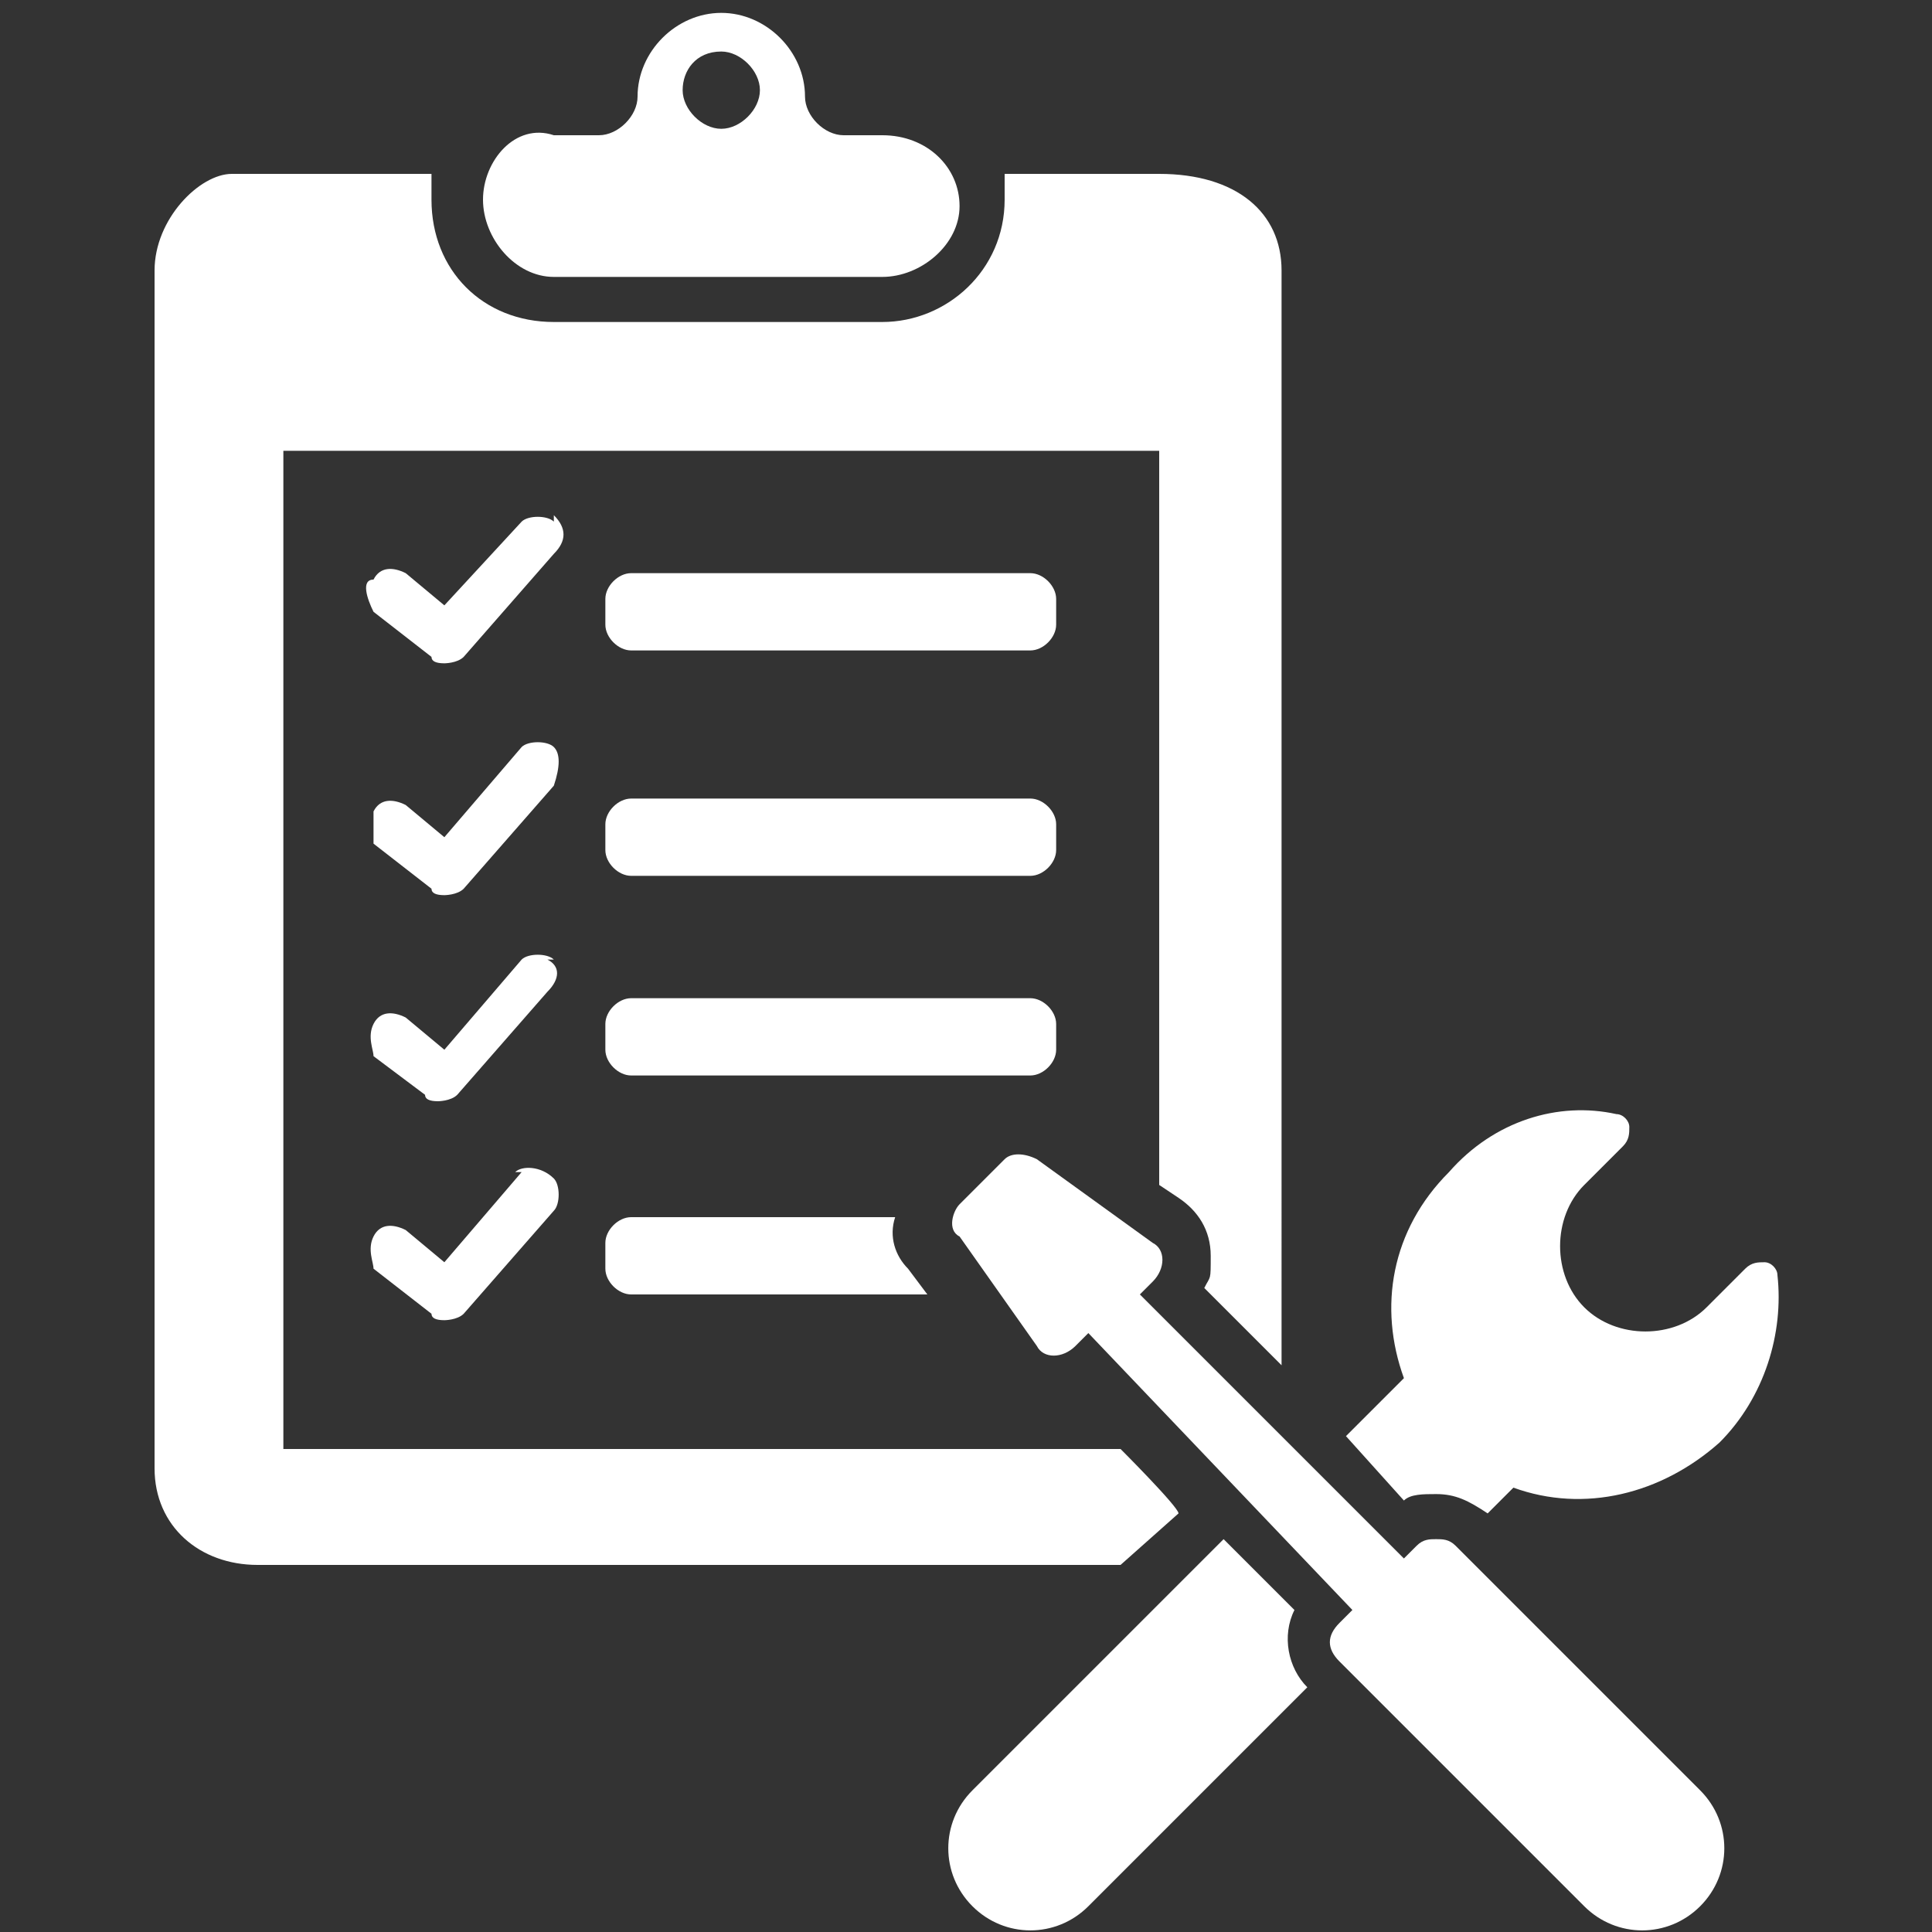
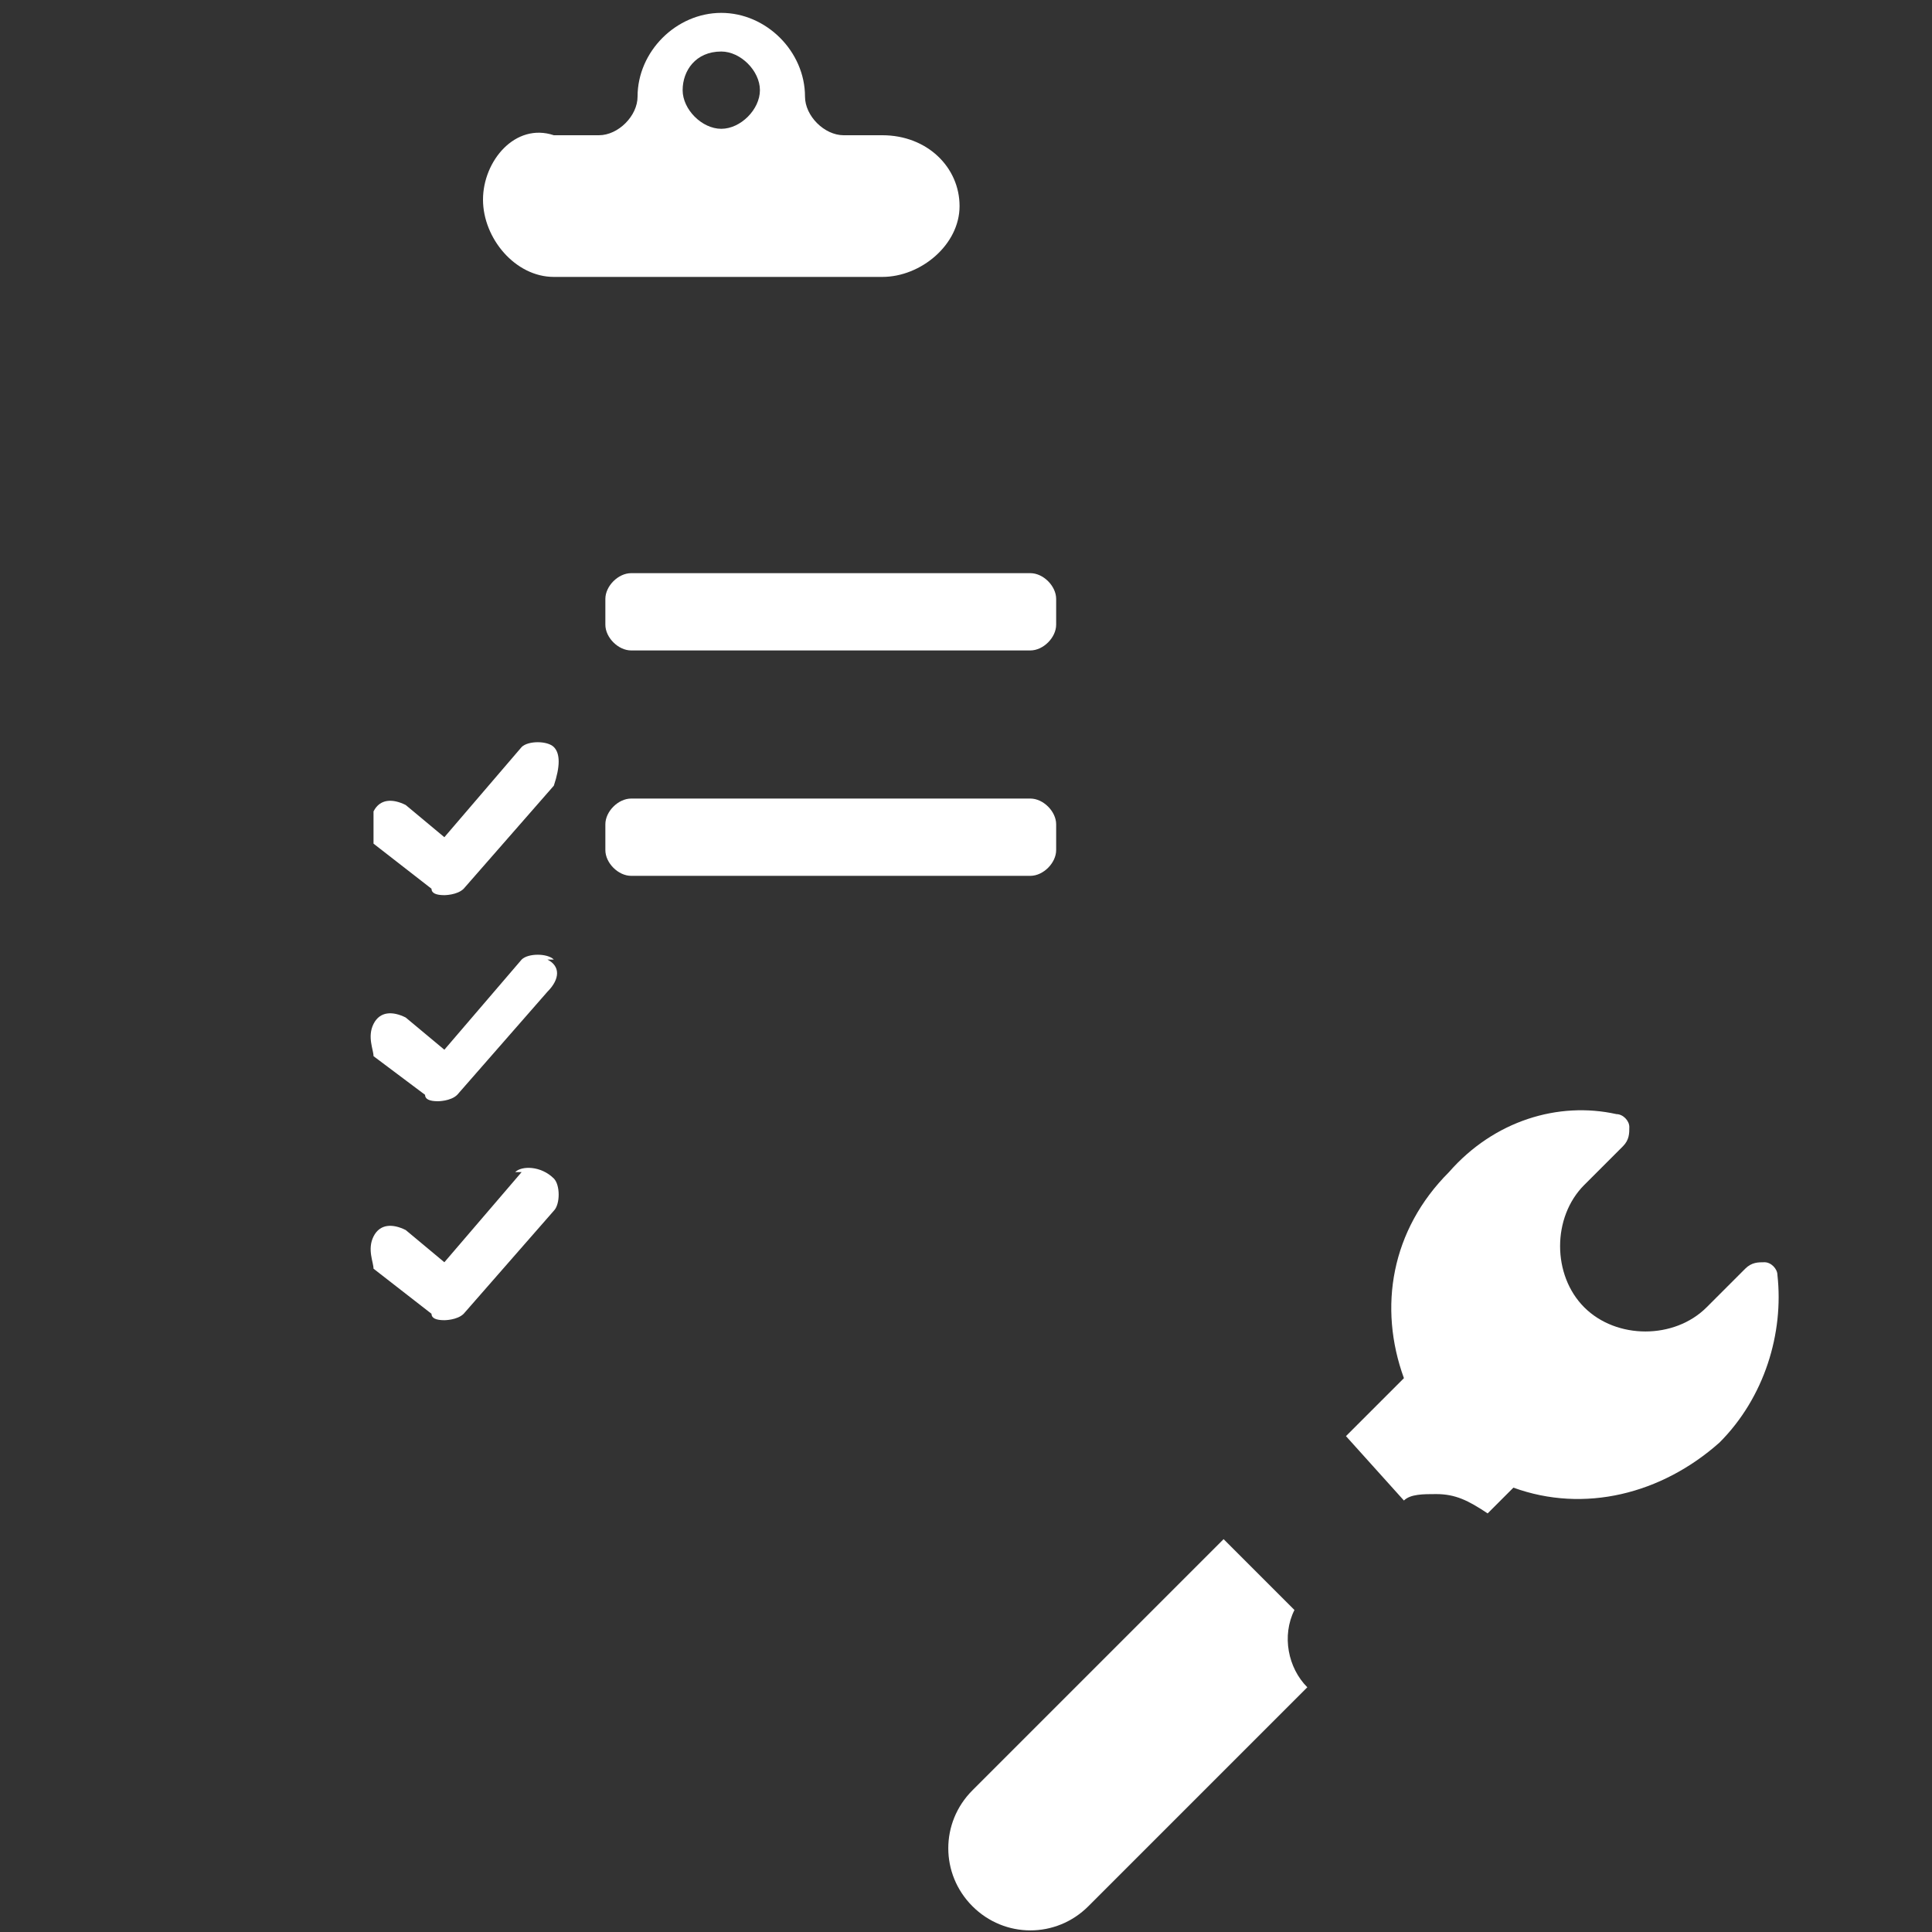
<svg xmlns="http://www.w3.org/2000/svg" id="Ebene_1" data-name="Ebene 1" version="1.1" viewBox="0 0 30 30">
  <rect x="0" y="0" width="30" height="30" fill="#333333" stroke="none" />
  <defs>
    <style>
      .cls-1 {
        fill: #fff;
        stroke-width: 0px;
      }
    </style>
  </defs>
  <path class="cls-1" d="M21.8,23.3c.1-.1.3-.1.5-.1.3,0,.5.1.8.3l.4-.4c1.1.4,2.3.1,3.2-.7.7-.7,1-1.7.9-2.6,0-.1-.1-.2-.2-.2s-.2,0-.3.1l-.6.6c-.5.5-1.4.5-1.9,0s-.5-1.4,0-1.9l.6-.6c.1-.1.1-.2.1-.3s-.1-.2-.2-.2c-.9-.2-1.9.1-2.6.9-.9.9-1.1,2.1-.7,3.2l-.9.9.9,1Z" />
  <path class="cls-1" d="M20.1,25l-1.1-1.1-3.9,3.9c-.5.5-.5,1.3,0,1.8s1.3.5,1.8,0l3.4-3.4c-.3-.3-.4-.8-.2-1.2Z" />
  <g>
    <path class="cls-1" d="M16,8.9h-6.2c-.2,0-.4.2-.4.4v.4c0,.2.2.4.4.4h6.2c.2,0,.4-.2.4-.4v-.4c0-.2-.2-.4-.4-.4Z" />
-     <path class="cls-1" d="M18.3,23.5h0c0-.1-.9-1-.9-1H4.4V7h13.6v11.4l.3.2c.3.2.5.5.5.9s0,.3-.1.5l1.2,1.2V4.2c0-.9-.7-1.5-1.9-1.5h-2.4v.4c0,1.1-.9,1.9-1.9,1.9h-5.1c-1.1,0-1.9-.8-1.9-1.9v-.4h-3.1c-.5,0-1.2.7-1.2,1.5v18.6c0,.9.7,1.5,1.6,1.5h13.4l.9-.8Z" />
    <path class="cls-1" d="M8.6,4.3h5.1c.6,0,1.2-.5,1.2-1.1h0c0-.6-.5-1.1-1.2-1.1h-.6c-.3,0-.6-.3-.6-.6h0c0-.7-.6-1.3-1.3-1.3h0c-.7,0-1.3.6-1.3,1.3h0c0,.3-.3.6-.6.6h-.7c-.6-.2-1.1.4-1.1,1h0c0,.6.5,1.2,1.1,1.2ZM11.2.8c.3,0,.6.3.6.6s-.3.6-.6.6-.6-.3-.6-.6.2-.6.6-.6Z" />
    <path class="cls-1" d="M9.4,13.2c0,.2.2.4.4.4h6.2c.2,0,.4-.2.4-.4v-.4c0-.2-.2-.4-.4-.4h-6.2c-.2,0-.4.2-.4.4,0,0,0,.4,0,.4Z" />
-     <path class="cls-1" d="M8.6,8.1c-.1-.1-.4-.1-.5,0l-1.2,1.3-.6-.5c-.2-.1-.4-.1-.5.1-.2,0-.1.3,0,.5l.9.7q0,.1.2.1c0,0,.2,0,.3-.1l1.4-1.6c.2-.2.2-.4,0-.6Z" />
    <path class="cls-1" d="M8.1,18.2l-1.2,1.4-.6-.5c-.2-.1-.4-.1-.5.1s0,.4,0,.5l.9.7q0,.1.2.1c0,0,.2,0,.3-.1l1.4-1.6c.1-.1.1-.4,0-.5-.2-.2-.5-.2-.6-.1Z" />
-     <path class="cls-1" d="M9.4,16.3c0,.2.2.4.4.4h6.2c.2,0,.4-.2.4-.4v-.4c0-.2-.2-.4-.4-.4h-6.2c-.2,0-.4.2-.4.4,0,0,0,.4,0,.4Z" />
    <path class="cls-1" d="M8.6,11.6c-.1-.1-.4-.1-.5,0l-1.2,1.4-.6-.5c-.2-.1-.4-.1-.5.1,0,.2,0,.4,0,.5l.9.7q0,.1.2.1c0,0,.2,0,.3-.1l1.4-1.6c.1-.3.1-.5,0-.6Z" />
-     <path class="cls-1" d="M9.4,19.7c0,.2.2.4.4.4h4.6l-.3-.4c-.2-.2-.3-.5-.2-.8h-4.1c-.2,0-.4.2-.4.4,0,0,0,.4,0,.4Z" />
    <path class="cls-1" d="M8.6,14.9c-.1-.1-.4-.1-.5,0l-1.2,1.4-.6-.5c-.2-.1-.4-.1-.5.1s0,.4,0,.5l.8.6q0,.1.2.1c0,0,.2,0,.3-.1l1.4-1.6c.2-.2.2-.4,0-.5Z" />
  </g>
-   <path class="cls-1" d="M22.6,24c-.1-.1-.2-.1-.3-.1s-.2,0-.3.1l-.2.2-4.1-4.1.2-.2c.2-.2.2-.5,0-.6l-1.8-1.3c-.2-.1-.4-.1-.5,0l-.7.7c-.1.1-.2.4,0,.5l1.2,1.7c.1.2.4.2.6,0l.2-.2,4.1,4.3-.2.2c-.2.2-.2.4,0,.6l3.8,3.8c.5.5,1.3.5,1.8,0s.5-1.3,0-1.8l-3.8-3.8Z" />
</svg>